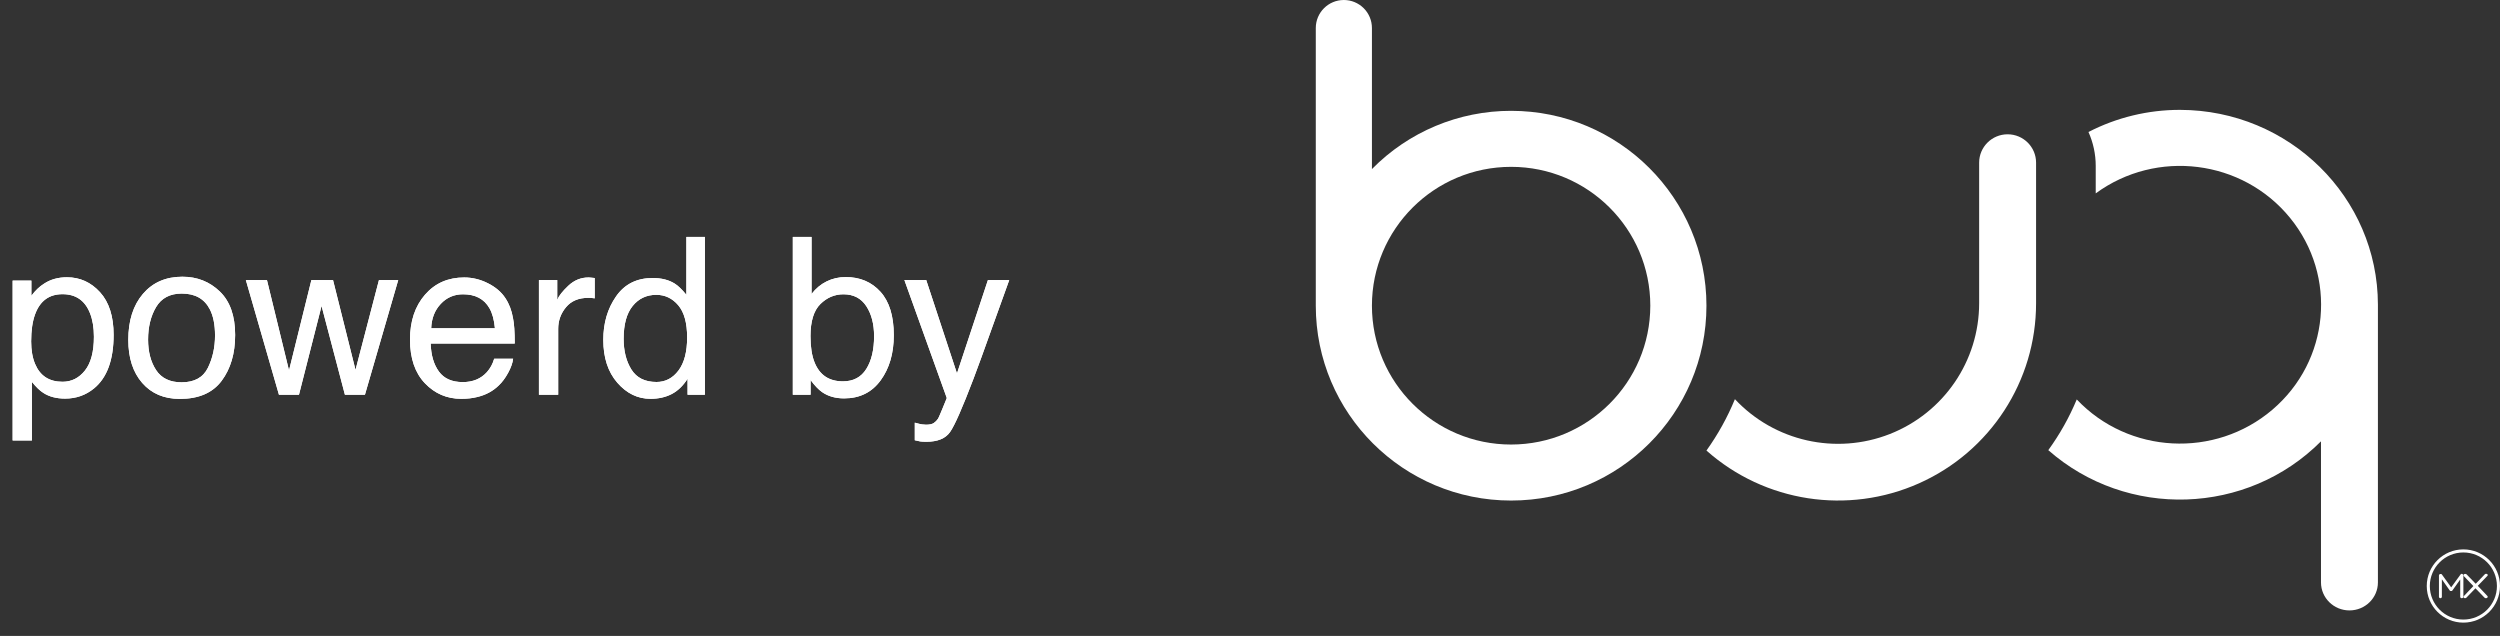
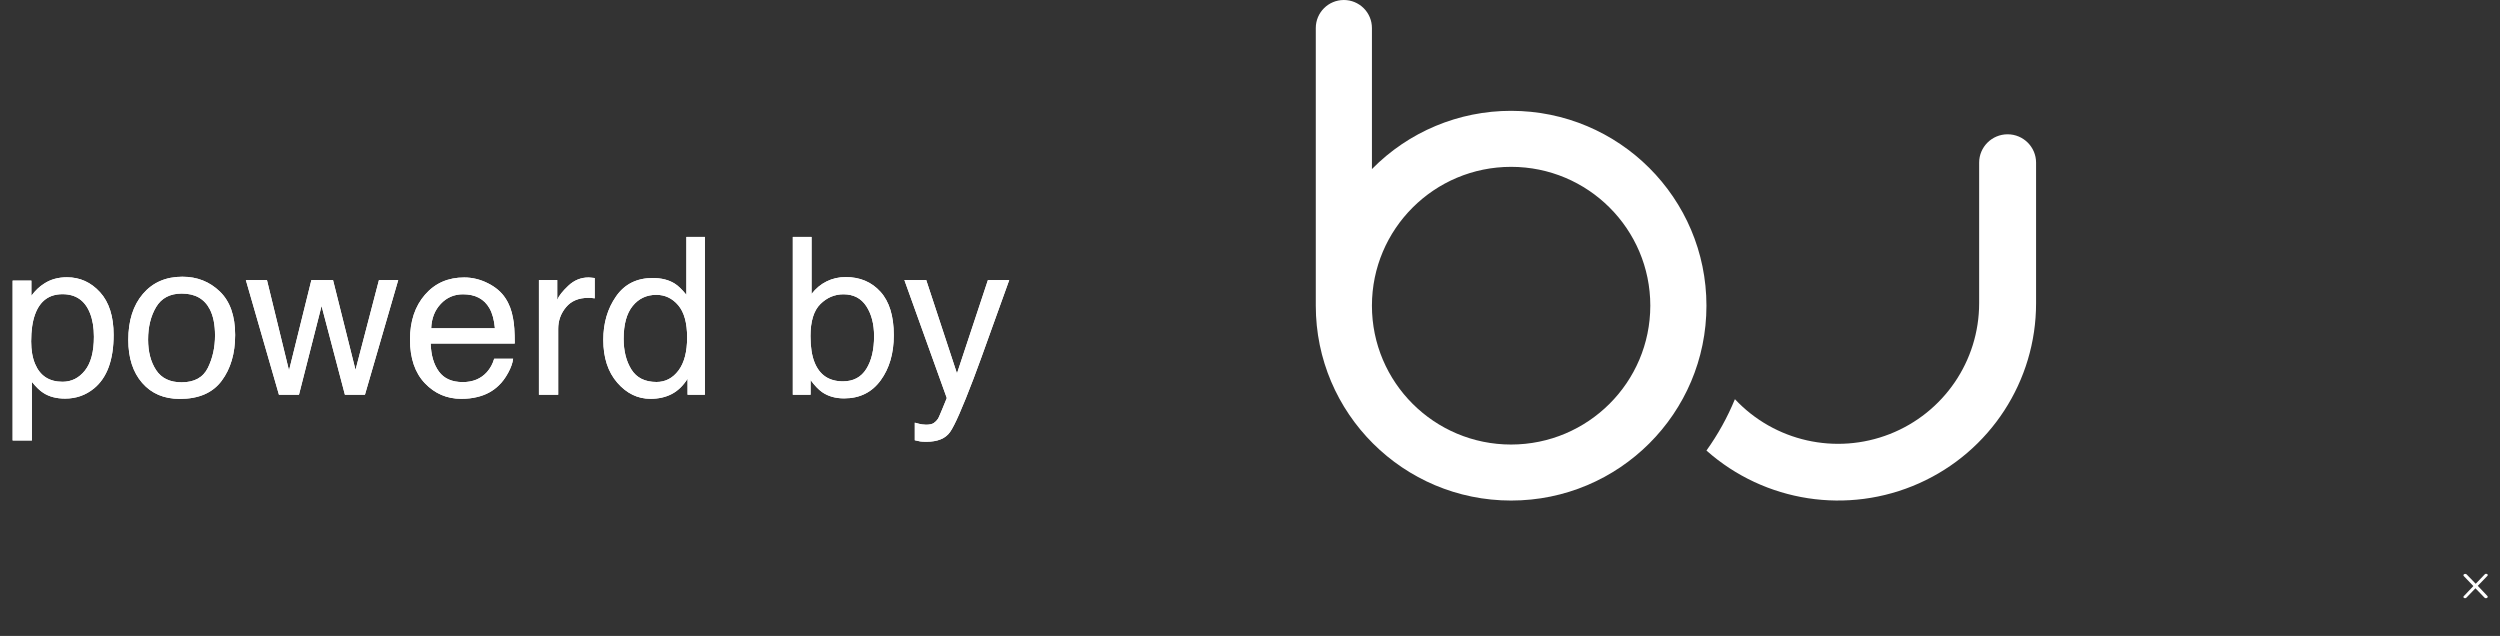
<svg xmlns="http://www.w3.org/2000/svg" xmlns:xlink="http://www.w3.org/1999/xlink" width="114px" height="29px" viewBox="0 0 114 29" version="1.1">
  <rect x="0" y="0" width="114" height="29" fill="#333333" stroke="none" />
  <title>powered--buq</title>
  <defs>
-     <path d="M1.455,12.085 L1.455,9.414 C1.647,9.652 1.821,9.819 1.978,9.917 C2.244,10.09 2.575,10.176 2.969,10.176 C3.47,10.176 3.91,10.021 4.287,9.712 C4.883,9.224 5.181,8.41 5.181,7.271 C5.181,6.427 4.974,5.779 4.561,5.325 C4.147,4.871 3.644,4.644 3.052,4.644 C2.651,4.644 2.303,4.741 2.007,4.937 C1.799,5.067 1.606,5.251 1.431,5.488 L1.431,5.488 L1.431,4.795 L0.576,4.795 L0.576,12.085 L1.455,12.085 Z M2.852,9.409 C2.246,9.409 1.829,9.139 1.602,8.599 C1.481,8.315 1.421,7.972 1.421,7.568 C1.421,7.067 1.481,6.654 1.602,6.328 C1.826,5.719 2.243,5.415 2.852,5.415 C3.457,5.415 3.874,5.703 4.102,6.279 C4.222,6.579 4.282,6.937 4.282,7.354 C4.282,8.037 4.146,8.551 3.875,8.894 C3.603,9.237 3.262,9.409 2.852,9.409 Z M8.198,10.19 C9.061,10.19 9.697,9.915 10.107,9.365 C10.518,8.815 10.723,8.118 10.723,7.275 C10.723,6.403 10.49,5.742 10.024,5.293 C9.559,4.844 8.989,4.619 8.315,4.619 C7.563,4.619 6.965,4.88 6.519,5.4 C6.073,5.921 5.85,6.621 5.85,7.5 C5.85,8.32 6.061,8.974 6.484,9.46 C6.908,9.947 7.479,10.19 8.198,10.19 Z M8.281,9.434 C7.751,9.434 7.363,9.248 7.119,8.877 C6.875,8.506 6.753,8.042 6.753,7.485 C6.753,6.906 6.875,6.411 7.119,6.001 C7.363,5.591 7.754,5.386 8.291,5.386 C8.896,5.386 9.323,5.627 9.57,6.108 C9.727,6.414 9.805,6.812 9.805,7.3 C9.805,7.84 9.696,8.331 9.48,8.772 C9.264,9.213 8.864,9.434 8.281,9.434 Z M13.633,10 L14.663,5.952 L15.728,10 L16.641,10 L18.159,4.771 L17.28,4.771 L16.211,8.867 L15.186,4.771 L14.199,4.771 L13.179,8.892 L12.173,4.771 L11.211,4.771 L12.72,10 L13.633,10 Z M21.03,10.186 C21.297,10.186 21.536,10.16 21.748,10.107 C22.142,10.016 22.472,9.84 22.739,9.58 C22.899,9.43 23.043,9.237 23.171,9.001 C23.3,8.765 23.376,8.551 23.398,8.359 L23.398,8.359 L22.534,8.359 C22.469,8.59 22.358,8.794 22.202,8.97 C21.929,9.272 21.562,9.424 21.104,9.424 C20.612,9.424 20.249,9.264 20.015,8.943 C19.78,8.622 19.655,8.197 19.639,7.666 L19.639,7.666 L23.472,7.666 C23.472,7.139 23.446,6.755 23.394,6.514 C23.335,6.162 23.218,5.854 23.042,5.591 C22.86,5.314 22.594,5.089 22.246,4.915 C21.898,4.74 21.538,4.653 21.167,4.653 C20.431,4.653 19.836,4.915 19.38,5.439 C18.924,5.964 18.696,6.646 18.696,7.485 C18.696,8.338 18.923,9.001 19.375,9.475 C19.827,9.949 20.379,10.186 21.03,10.186 Z M22.568,6.968 L19.663,6.968 C19.679,6.519 19.824,6.148 20.098,5.857 C20.371,5.566 20.71,5.42 21.113,5.42 C21.676,5.42 22.078,5.632 22.319,6.055 C22.45,6.283 22.533,6.587 22.568,6.968 L22.568,6.968 Z M25.454,10 L25.454,6.992 C25.454,6.621 25.573,6.293 25.811,6.008 C26.048,5.723 26.388,5.581 26.831,5.581 C26.883,5.581 26.931,5.583 26.975,5.586 C27.019,5.589 27.067,5.596 27.119,5.605 L27.119,5.605 L27.119,4.678 C27.025,4.668 26.958,4.661 26.919,4.658 C26.88,4.655 26.852,4.653 26.836,4.653 C26.488,4.653 26.18,4.779 25.913,5.032 C25.646,5.284 25.479,5.498 25.41,5.674 L25.41,5.674 L25.41,4.771 L24.575,4.771 L24.575,10 L25.454,10 Z M29.663,10.186 C30.024,10.186 30.345,10.114 30.625,9.971 C30.905,9.827 31.147,9.595 31.353,9.272 L31.353,9.272 L31.353,10 L32.144,10 L32.144,2.803 L31.299,2.803 L31.299,5.444 C31.1,5.2 30.923,5.029 30.767,4.932 C30.496,4.762 30.161,4.678 29.761,4.678 C29.038,4.678 28.482,4.957 28.093,5.515 C27.704,6.073 27.51,6.733 27.51,7.495 C27.51,8.309 27.723,8.961 28.149,9.451 C28.576,9.941 29.08,10.186 29.663,10.186 Z M29.937,9.419 C29.412,9.419 29.032,9.23 28.794,8.853 C28.556,8.475 28.438,8.006 28.438,7.446 C28.438,6.789 28.575,6.291 28.85,5.952 C29.125,5.614 29.484,5.444 29.927,5.444 C30.324,5.444 30.658,5.603 30.928,5.92 C31.198,6.238 31.333,6.727 31.333,7.388 C31.333,8.042 31.202,8.544 30.94,8.894 C30.678,9.244 30.343,9.419 29.937,9.419 Z M38.491,10.166 C39.201,10.166 39.756,9.893 40.156,9.346 C40.557,8.799 40.757,8.112 40.757,7.285 C40.757,6.413 40.554,5.753 40.149,5.305 C39.744,4.858 39.215,4.634 38.564,4.634 C38.252,4.634 37.962,4.7 37.695,4.832 C37.428,4.963 37.199,5.155 37.007,5.405 L37.007,5.405 L37.007,2.803 L36.152,2.803 L36.152,10 L36.963,10 L36.963,9.331 C37.148,9.582 37.323,9.764 37.485,9.878 C37.759,10.07 38.094,10.166 38.491,10.166 Z M38.438,9.39 C37.806,9.39 37.375,9.102 37.144,8.525 C37.02,8.219 36.958,7.821 36.958,7.329 C36.958,6.649 37.109,6.16 37.41,5.864 C37.711,5.568 38.062,5.42 38.462,5.42 C38.921,5.42 39.268,5.601 39.504,5.962 C39.74,6.323 39.858,6.779 39.858,7.329 C39.858,7.948 39.74,8.446 39.504,8.823 C39.268,9.201 38.913,9.39 38.438,9.39 Z M42.246,12.144 C42.754,12.144 43.112,11.997 43.32,11.704 C43.529,11.411 43.887,10.597 44.395,9.263 C44.609,8.696 44.876,7.964 45.195,7.065 C45.622,5.871 45.897,5.106 46.021,4.771 L46.021,4.771 L45.049,4.771 L43.638,9.028 L42.236,4.771 L41.24,4.771 L43.174,10.151 C43.128,10.269 43.055,10.448 42.954,10.688 C42.853,10.929 42.795,11.063 42.778,11.089 C42.726,11.167 42.662,11.233 42.585,11.287 C42.509,11.34 42.389,11.367 42.227,11.367 C42.174,11.367 42.114,11.362 42.046,11.353 C41.978,11.343 41.867,11.317 41.714,11.274 L41.714,11.274 L41.714,12.075 C41.812,12.101 41.894,12.119 41.96,12.129 C42.027,12.139 42.122,12.144 42.246,12.144 Z" id="path-1" />
+     <path d="M1.455,12.085 L1.455,9.414 C1.647,9.652 1.821,9.819 1.978,9.917 C2.244,10.09 2.575,10.176 2.969,10.176 C3.47,10.176 3.91,10.021 4.287,9.712 C4.883,9.224 5.181,8.41 5.181,7.271 C5.181,6.427 4.974,5.779 4.561,5.325 C4.147,4.871 3.644,4.644 3.052,4.644 C2.651,4.644 2.303,4.741 2.007,4.937 C1.799,5.067 1.606,5.251 1.431,5.488 L1.431,5.488 L1.431,4.795 L0.576,4.795 L0.576,12.085 L1.455,12.085 Z M2.852,9.409 C2.246,9.409 1.829,9.139 1.602,8.599 C1.481,8.315 1.421,7.972 1.421,7.568 C1.421,7.067 1.481,6.654 1.602,6.328 C1.826,5.719 2.243,5.415 2.852,5.415 C3.457,5.415 3.874,5.703 4.102,6.279 C4.222,6.579 4.282,6.937 4.282,7.354 C4.282,8.037 4.146,8.551 3.875,8.894 C3.603,9.237 3.262,9.409 2.852,9.409 Z M8.198,10.19 C9.061,10.19 9.697,9.915 10.107,9.365 C10.518,8.815 10.723,8.118 10.723,7.275 C10.723,6.403 10.49,5.742 10.024,5.293 C9.559,4.844 8.989,4.619 8.315,4.619 C7.563,4.619 6.965,4.88 6.519,5.4 C6.073,5.921 5.85,6.621 5.85,7.5 C5.85,8.32 6.061,8.974 6.484,9.46 C6.908,9.947 7.479,10.19 8.198,10.19 M8.281,9.434 C7.751,9.434 7.363,9.248 7.119,8.877 C6.875,8.506 6.753,8.042 6.753,7.485 C6.753,6.906 6.875,6.411 7.119,6.001 C7.363,5.591 7.754,5.386 8.291,5.386 C8.896,5.386 9.323,5.627 9.57,6.108 C9.727,6.414 9.805,6.812 9.805,7.3 C9.805,7.84 9.696,8.331 9.48,8.772 C9.264,9.213 8.864,9.434 8.281,9.434 Z M13.633,10 L14.663,5.952 L15.728,10 L16.641,10 L18.159,4.771 L17.28,4.771 L16.211,8.867 L15.186,4.771 L14.199,4.771 L13.179,8.892 L12.173,4.771 L11.211,4.771 L12.72,10 L13.633,10 Z M21.03,10.186 C21.297,10.186 21.536,10.16 21.748,10.107 C22.142,10.016 22.472,9.84 22.739,9.58 C22.899,9.43 23.043,9.237 23.171,9.001 C23.3,8.765 23.376,8.551 23.398,8.359 L23.398,8.359 L22.534,8.359 C22.469,8.59 22.358,8.794 22.202,8.97 C21.929,9.272 21.562,9.424 21.104,9.424 C20.612,9.424 20.249,9.264 20.015,8.943 C19.78,8.622 19.655,8.197 19.639,7.666 L19.639,7.666 L23.472,7.666 C23.472,7.139 23.446,6.755 23.394,6.514 C23.335,6.162 23.218,5.854 23.042,5.591 C22.86,5.314 22.594,5.089 22.246,4.915 C21.898,4.74 21.538,4.653 21.167,4.653 C20.431,4.653 19.836,4.915 19.38,5.439 C18.924,5.964 18.696,6.646 18.696,7.485 C18.696,8.338 18.923,9.001 19.375,9.475 C19.827,9.949 20.379,10.186 21.03,10.186 Z M22.568,6.968 L19.663,6.968 C19.679,6.519 19.824,6.148 20.098,5.857 C20.371,5.566 20.71,5.42 21.113,5.42 C21.676,5.42 22.078,5.632 22.319,6.055 C22.45,6.283 22.533,6.587 22.568,6.968 L22.568,6.968 Z M25.454,10 L25.454,6.992 C25.454,6.621 25.573,6.293 25.811,6.008 C26.048,5.723 26.388,5.581 26.831,5.581 C26.883,5.581 26.931,5.583 26.975,5.586 C27.019,5.589 27.067,5.596 27.119,5.605 L27.119,5.605 L27.119,4.678 C27.025,4.668 26.958,4.661 26.919,4.658 C26.88,4.655 26.852,4.653 26.836,4.653 C26.488,4.653 26.18,4.779 25.913,5.032 C25.646,5.284 25.479,5.498 25.41,5.674 L25.41,5.674 L25.41,4.771 L24.575,4.771 L24.575,10 L25.454,10 Z M29.663,10.186 C30.024,10.186 30.345,10.114 30.625,9.971 C30.905,9.827 31.147,9.595 31.353,9.272 L31.353,9.272 L31.353,10 L32.144,10 L32.144,2.803 L31.299,2.803 L31.299,5.444 C31.1,5.2 30.923,5.029 30.767,4.932 C30.496,4.762 30.161,4.678 29.761,4.678 C29.038,4.678 28.482,4.957 28.093,5.515 C27.704,6.073 27.51,6.733 27.51,7.495 C27.51,8.309 27.723,8.961 28.149,9.451 C28.576,9.941 29.08,10.186 29.663,10.186 Z M29.937,9.419 C29.412,9.419 29.032,9.23 28.794,8.853 C28.556,8.475 28.438,8.006 28.438,7.446 C28.438,6.789 28.575,6.291 28.85,5.952 C29.125,5.614 29.484,5.444 29.927,5.444 C30.324,5.444 30.658,5.603 30.928,5.92 C31.198,6.238 31.333,6.727 31.333,7.388 C31.333,8.042 31.202,8.544 30.94,8.894 C30.678,9.244 30.343,9.419 29.937,9.419 Z M38.491,10.166 C39.201,10.166 39.756,9.893 40.156,9.346 C40.557,8.799 40.757,8.112 40.757,7.285 C40.757,6.413 40.554,5.753 40.149,5.305 C39.744,4.858 39.215,4.634 38.564,4.634 C38.252,4.634 37.962,4.7 37.695,4.832 C37.428,4.963 37.199,5.155 37.007,5.405 L37.007,5.405 L37.007,2.803 L36.152,2.803 L36.152,10 L36.963,10 L36.963,9.331 C37.148,9.582 37.323,9.764 37.485,9.878 C37.759,10.07 38.094,10.166 38.491,10.166 Z M38.438,9.39 C37.806,9.39 37.375,9.102 37.144,8.525 C37.02,8.219 36.958,7.821 36.958,7.329 C36.958,6.649 37.109,6.16 37.41,5.864 C37.711,5.568 38.062,5.42 38.462,5.42 C38.921,5.42 39.268,5.601 39.504,5.962 C39.74,6.323 39.858,6.779 39.858,7.329 C39.858,7.948 39.74,8.446 39.504,8.823 C39.268,9.201 38.913,9.39 38.438,9.39 Z M42.246,12.144 C42.754,12.144 43.112,11.997 43.32,11.704 C43.529,11.411 43.887,10.597 44.395,9.263 C44.609,8.696 44.876,7.964 45.195,7.065 C45.622,5.871 45.897,5.106 46.021,4.771 L46.021,4.771 L45.049,4.771 L43.638,9.028 L42.236,4.771 L41.24,4.771 L43.174,10.151 C43.128,10.269 43.055,10.448 42.954,10.688 C42.853,10.929 42.795,11.063 42.778,11.089 C42.726,11.167 42.662,11.233 42.585,11.287 C42.509,11.34 42.389,11.367 42.227,11.367 C42.174,11.367 42.114,11.362 42.046,11.353 C41.978,11.343 41.867,11.317 41.714,11.274 L41.714,11.274 L41.714,12.075 C41.812,12.101 41.894,12.119 41.96,12.129 C42.027,12.139 42.122,12.144 42.246,12.144 Z" id="path-1" />
  </defs>
  <g id="Page-1" stroke="none" stroke-width="1" fill="none" fill-rule="evenodd">
    <g id="powered--buq" fill="#FFFFFF" fill-rule="nonzero">
      <g id="powerd-by" transform="translate(0, 8)">
        <g id="powerdby">
          <use xlink:href="#path-1" />
          <use xlink:href="#path-1" />
        </g>
      </g>
      <g id="buq-r" transform="translate(60, 0)">
-         <path d="M39.407,5.01 C37.953,5.009 36.521,5.355 35.234,6.019 C35.452,6.506 35.565,7.032 35.565,7.564 L35.565,8.818 C38.342,6.784 42.257,7.276 44.424,9.932 C46.592,12.588 46.236,16.455 43.619,18.684 C41.001,20.913 37.06,20.705 34.7,18.214 C34.36,19.032 33.924,19.808 33.402,20.527 C36.991,23.682 42.467,23.504 45.837,20.125 L45.837,26.558 C45.837,27.263 46.418,27.835 47.135,27.835 L47.135,27.835 C47.852,27.835 48.433,27.263 48.433,26.558 L48.433,13.893 C48.426,8.991 44.389,5.019 39.407,5.01 L39.407,5.01 Z" id="Path" />
        <path d="M8.907,5.054 C6.519,5.052 4.231,6.009 2.56,7.71 L2.56,1.277 C2.56,0.938 2.425,0.613 2.185,0.374 C1.945,0.135 1.62,0 1.28,0 L1.28,0 C0.573,0 0,0.572 0,1.277 L0,13.94 C0,18.847 3.988,22.825 8.907,22.825 C13.827,22.825 17.814,18.847 17.814,13.94 C17.814,9.032 13.827,5.054 8.907,5.054 Z M8.907,20.271 C5.402,20.271 2.56,17.436 2.56,13.94 C2.56,10.443 5.402,7.608 8.907,7.608 C12.413,7.608 15.254,10.443 15.254,13.94 C15.251,17.435 12.411,20.267 8.907,20.271 Z" id="Shape" />
        <path d="M31.547,6.124 C30.83,6.124 30.249,6.703 30.249,7.417 L30.249,13.829 C30.249,16.462 28.633,18.826 26.175,19.792 C23.716,20.757 20.916,20.127 19.112,18.202 C18.772,19.03 18.336,19.816 17.814,20.545 C20.47,22.903 24.268,23.487 27.513,22.037 C30.759,20.587 32.847,17.373 32.845,13.829 L32.845,7.417 C32.845,6.703 32.264,6.124 31.547,6.124 Z" id="Path" />
-         <path d="M52.33,25.192 C53.175,25.192 53.86,25.877 53.86,26.722 C53.86,27.567 53.175,28.252 52.33,28.252 C51.485,28.252 50.8,27.567 50.8,26.722 C50.801,25.877 51.485,25.193 52.33,25.192 M52.33,25.052 C51.408,25.052 50.66,25.799 50.66,26.722 C50.66,27.644 51.408,28.392 52.33,28.392 C53.252,28.392 54,27.644 54,26.722 C54,25.799 53.252,25.052 52.33,25.052 L52.33,25.052 Z" id="Shape" />
-         <path d="M52.26,26.165 C52.236,26.164 52.214,26.176 52.202,26.195 L51.773,26.783 L51.349,26.195 C51.342,26.186 51.332,26.178 51.321,26.174 C51.31,26.171 51.299,26.171 51.288,26.174 C51.269,26.173 51.25,26.18 51.237,26.193 C51.224,26.205 51.217,26.222 51.216,26.24 L51.216,27.214 C51.217,27.231 51.223,27.247 51.235,27.259 C51.246,27.272 51.264,27.279 51.281,27.278 C51.3,27.279 51.318,27.272 51.33,27.259 C51.342,27.247 51.349,27.231 51.349,27.214 L51.349,26.417 L51.713,26.933 C51.72,26.94 51.729,26.946 51.738,26.95 C51.748,26.953 51.759,26.953 51.769,26.95 C51.778,26.953 51.789,26.953 51.799,26.95 L51.824,26.933 L52.186,26.425 L52.186,27.214 C52.186,27.231 52.193,27.247 52.205,27.259 C52.219,27.272 52.238,27.279 52.258,27.278 C52.277,27.278 52.295,27.271 52.309,27.259 C52.322,27.247 52.33,27.231 52.33,27.214 L52.33,26.24 C52.331,26.222 52.323,26.205 52.309,26.193 C52.296,26.179 52.279,26.169 52.26,26.165 L52.26,26.165 Z" id="Path" />
        <path d="M52.987,26.713 L53.424,26.261 C53.436,26.249 53.442,26.235 53.443,26.22 C53.443,26.205 53.434,26.191 53.419,26.182 C53.402,26.169 53.379,26.163 53.355,26.165 C53.332,26.168 53.312,26.179 53.3,26.195 L52.893,26.62 L52.481,26.195 C52.466,26.179 52.441,26.169 52.415,26.169 C52.394,26.17 52.374,26.176 52.357,26.186 C52.342,26.198 52.333,26.214 52.333,26.231 C52.332,26.245 52.338,26.258 52.349,26.269 L52.786,26.724 L52.352,27.181 C52.339,27.193 52.331,27.207 52.33,27.223 C52.331,27.237 52.339,27.25 52.352,27.259 C52.365,27.272 52.386,27.279 52.407,27.278 C52.433,27.279 52.458,27.268 52.47,27.251 L52.88,26.826 L53.292,27.251 C53.306,27.268 53.331,27.279 53.358,27.278 C53.378,27.278 53.398,27.272 53.413,27.261 C53.431,27.25 53.441,27.233 53.441,27.215 C53.44,27.201 53.434,27.188 53.424,27.176 L52.987,26.713 Z" id="Path" />
      </g>
    </g>
  </g>
</svg>